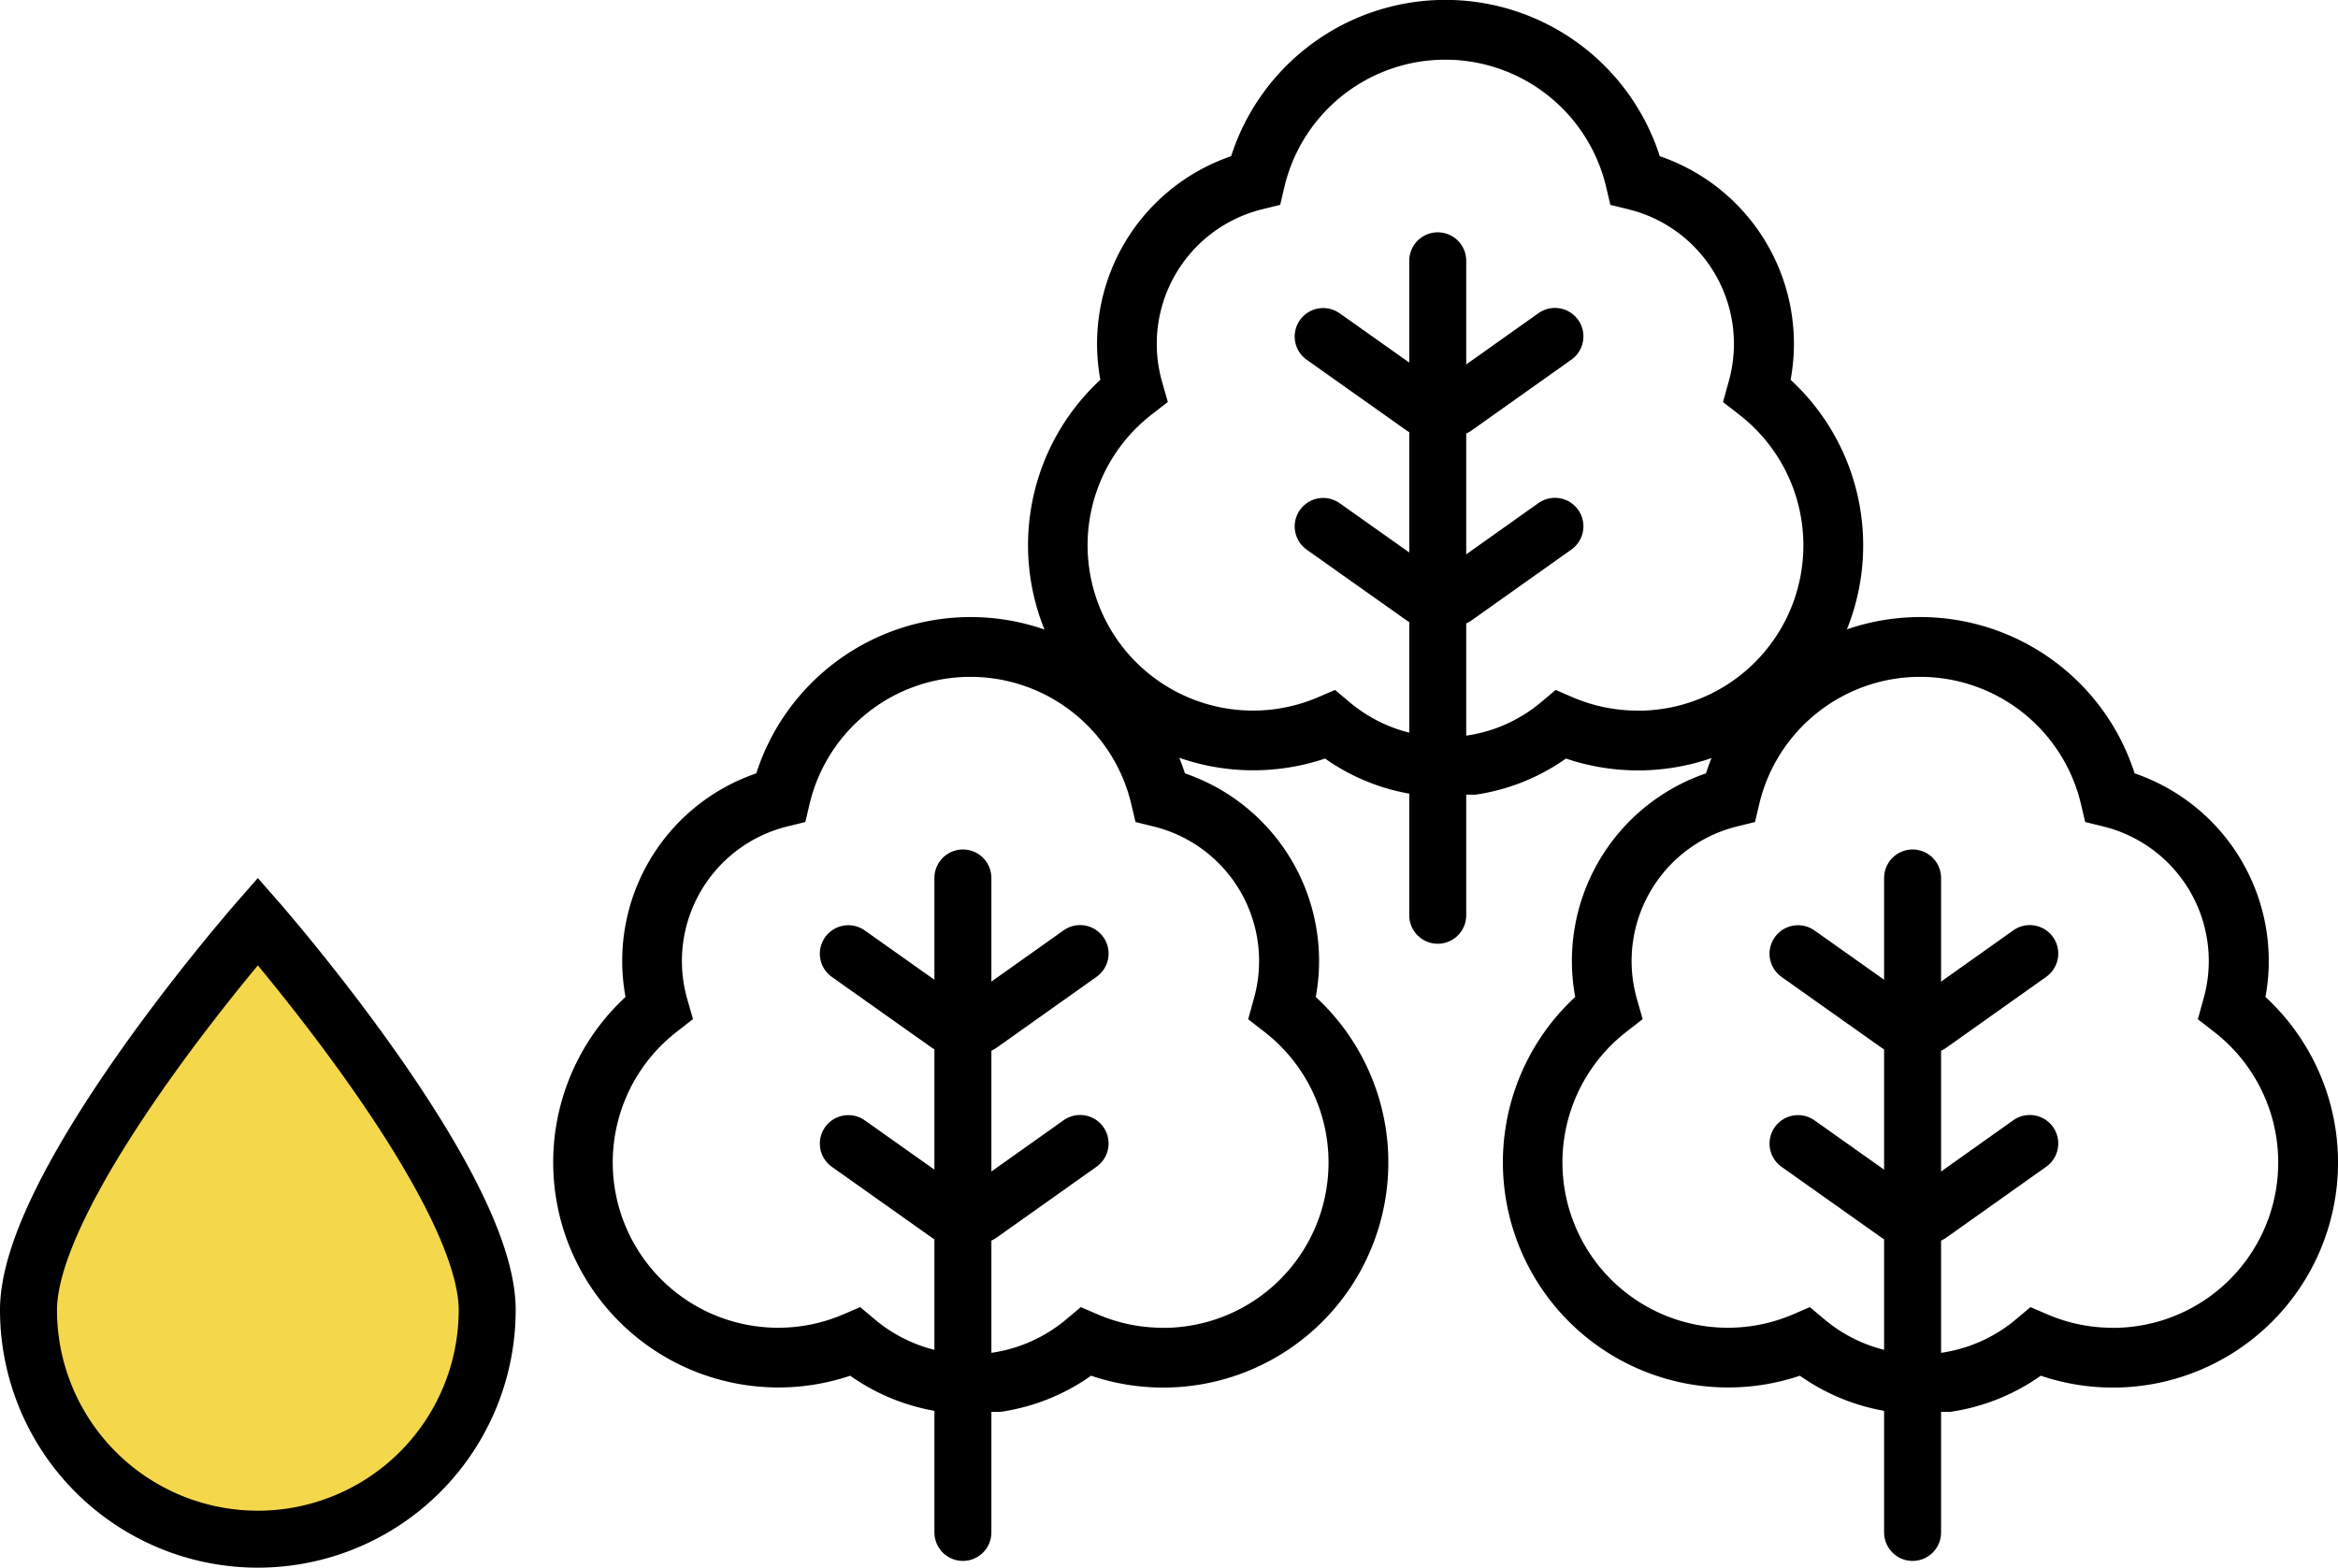
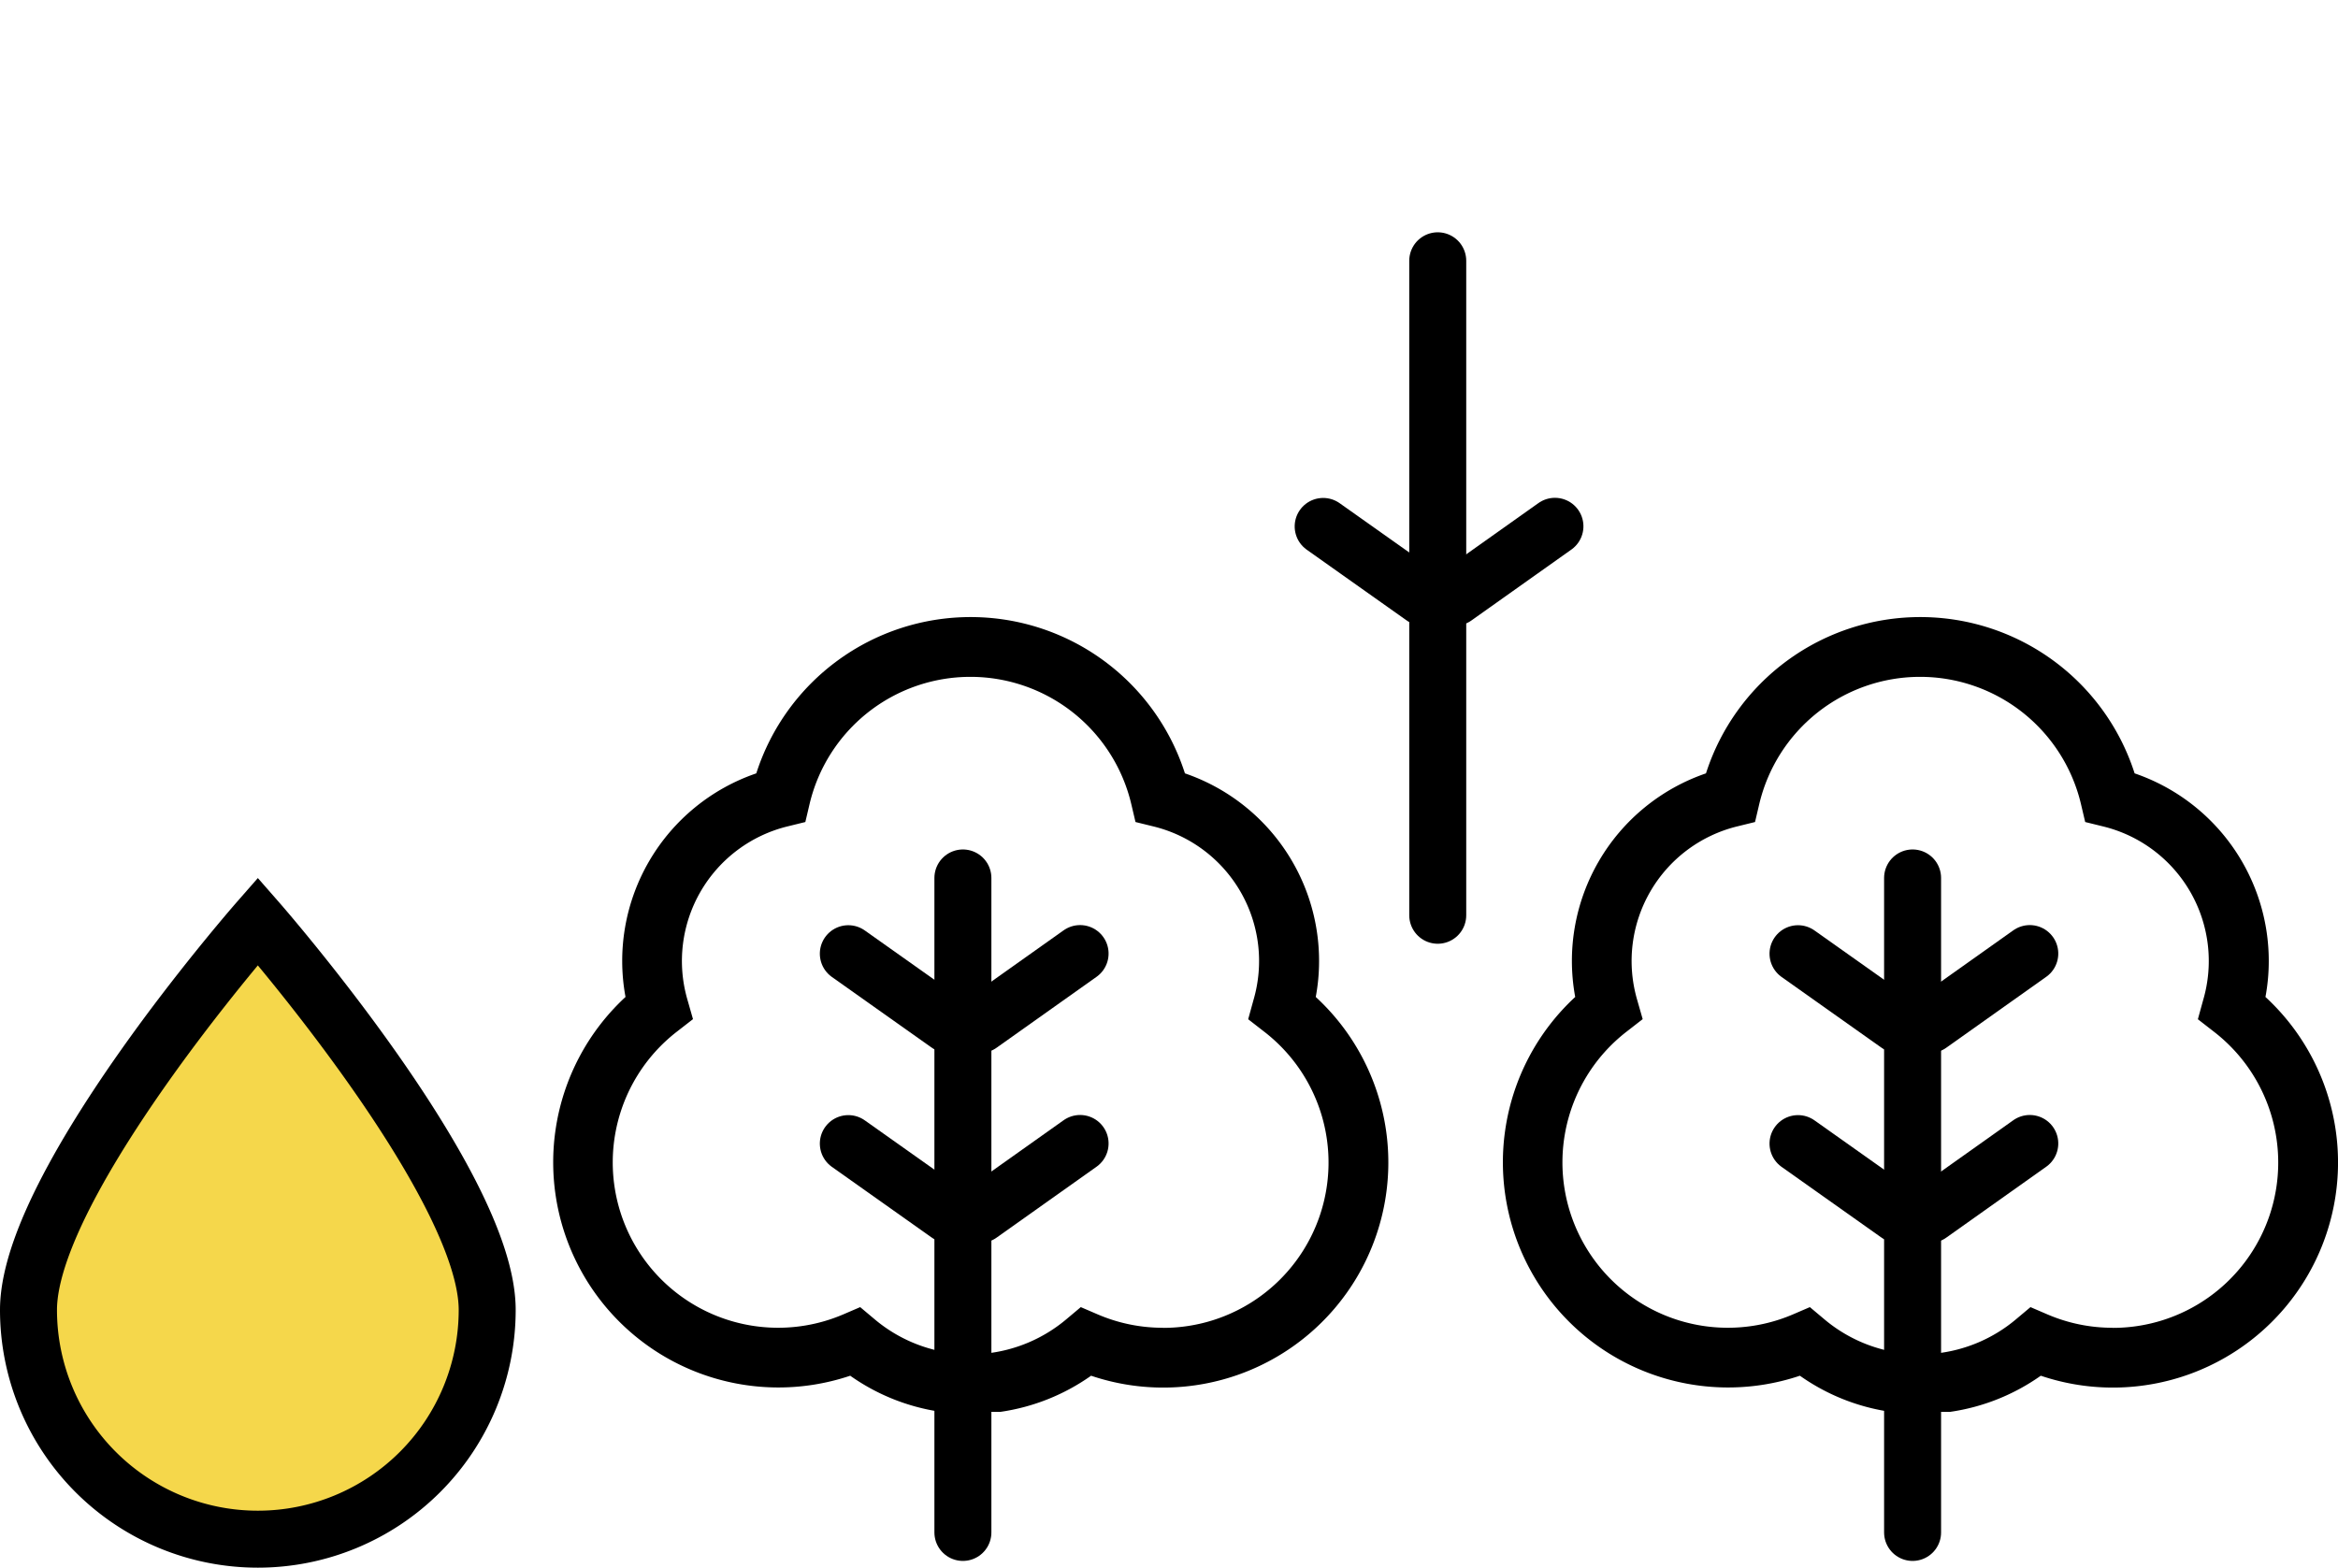
<svg xmlns="http://www.w3.org/2000/svg" width="49.237" height="33.021" viewBox="0 0 49.237 33.021">
  <g transform="translate(0.6)">
    <g transform="translate(11.045 0.035)">
      <g transform="translate(0 12.965)">
        <path d="M48.423,8a4.108,4.108,0,0,0,.07-.752,4.177,4.177,0,0,0-2.825-3.958,4.74,4.74,0,0,0-9.027,0A4.176,4.176,0,0,0,33.887,8a4.743,4.743,0,0,0,4.732,7.978,4.394,4.394,0,0,0,1.907.761h1.259a4.394,4.394,0,0,0,1.907-.761A4.741,4.741,0,0,0,48.423,8Zm-3.216,6.968a3.468,3.468,0,0,1-1.374-.281l-.358-.154-.3.252a3.138,3.138,0,0,1-1.708.726h-.629a3.139,3.139,0,0,1-1.709-.726l-.3-.252-.358.154a3.483,3.483,0,0,1-3.5-5.958l.337-.262-.117-.409A2.92,2.92,0,0,1,37.3,4.407l.374-.092.088-.374a3.481,3.481,0,0,1,6.777,0l.088.374.374.092a2.918,2.918,0,0,1,2.112,3.652L47,8.469l.337.262a3.482,3.482,0,0,1-2.13,6.239Z" transform="translate(-32.359)" />
        <path d="M6.452,7.837,8.2,9.732" transform="matrix(0.978, -0.208, 0.208, 0.978, -1.72, 0.766)" fill="none" stroke="#000" stroke-linecap="round" stroke-width="1.2" />
        <path d="M8.633,5.493V19.279" fill="none" stroke="#000" stroke-linecap="round" stroke-linejoin="round" stroke-width="1.2" />
        <path d="M6.452,7.837,8.2,9.732" transform="matrix(0.978, -0.208, 0.208, 0.978, -1.72, 4.766)" fill="none" stroke="#000" stroke-linecap="round" stroke-width="1.2" />
        <path d="M0,1.9,1.749,0" transform="matrix(-0.978, -0.208, 0.208, -0.978, 10.706, 8.944)" fill="none" stroke="#000" stroke-linecap="round" stroke-width="1.2" />
        <path d="M0,1.9,1.749,0" transform="matrix(-0.978, -0.208, 0.208, -0.978, 10.706, 12.944)" fill="none" stroke="#000" stroke-linecap="round" stroke-width="1.2" />
      </g>
      <g transform="translate(20 12.965)">
        <path d="M48.423,8a4.108,4.108,0,0,0,.07-.752,4.177,4.177,0,0,0-2.825-3.958,4.74,4.74,0,0,0-9.027,0A4.176,4.176,0,0,0,33.887,8a4.743,4.743,0,0,0,4.732,7.978,4.394,4.394,0,0,0,1.907.761h1.259a4.394,4.394,0,0,0,1.907-.761A4.741,4.741,0,0,0,48.423,8Zm-3.216,6.968a3.468,3.468,0,0,1-1.374-.281l-.358-.154-.3.252a3.138,3.138,0,0,1-1.708.726h-.629a3.139,3.139,0,0,1-1.709-.726l-.3-.252-.358.154a3.483,3.483,0,0,1-3.5-5.958l.337-.262-.117-.409A2.92,2.92,0,0,1,37.3,4.407l.374-.092.088-.374a3.481,3.481,0,0,1,6.777,0l.088.374.374.092a2.918,2.918,0,0,1,2.112,3.652L47,8.469l.337.262a3.482,3.482,0,0,1-2.13,6.239Z" transform="translate(-32.359)" />
        <path d="M6.452,7.837,8.2,9.732" transform="matrix(0.978, -0.208, 0.208, 0.978, -1.72, 0.766)" fill="none" stroke="#000" stroke-linecap="round" stroke-width="1.2" />
        <path d="M8.633,5.493V19.279" fill="none" stroke="#000" stroke-linecap="round" stroke-linejoin="round" stroke-width="1.2" />
        <path d="M6.452,7.837,8.2,9.732" transform="matrix(0.978, -0.208, 0.208, 0.978, -1.72, 4.766)" fill="none" stroke="#000" stroke-linecap="round" stroke-width="1.2" />
        <path d="M0,1.9,1.749,0" transform="matrix(-0.978, -0.208, 0.208, -0.978, 10.706, 8.944)" fill="none" stroke="#000" stroke-linecap="round" stroke-width="1.2" />
        <path d="M0,1.9,1.749,0" transform="matrix(-0.978, -0.208, 0.208, -0.978, 10.706, 12.944)" fill="none" stroke="#000" stroke-linecap="round" stroke-width="1.2" />
      </g>
      <g transform="translate(10 -0.035)">
-         <path d="M48.423,8a4.108,4.108,0,0,0,.07-.752,4.177,4.177,0,0,0-2.825-3.958,4.74,4.74,0,0,0-9.027,0A4.176,4.176,0,0,0,33.887,8a4.743,4.743,0,0,0,4.732,7.978,4.394,4.394,0,0,0,1.907.761h1.259a4.394,4.394,0,0,0,1.907-.761A4.741,4.741,0,0,0,48.423,8Zm-3.216,6.968a3.468,3.468,0,0,1-1.374-.281l-.358-.154-.3.252a3.138,3.138,0,0,1-1.708.726h-.629a3.139,3.139,0,0,1-1.709-.726l-.3-.252-.358.154a3.483,3.483,0,0,1-3.5-5.958l.337-.262-.117-.409A2.92,2.92,0,0,1,37.3,4.407l.374-.092.088-.374a3.481,3.481,0,0,1,6.777,0l.088.374.374.092a2.918,2.918,0,0,1,2.112,3.652L47,8.469l.337.262a3.482,3.482,0,0,1-2.13,6.239Z" transform="translate(-32.359)" />
-         <path d="M6.452,7.837,8.2,9.732" transform="matrix(0.978, -0.208, 0.208, 0.978, -1.72, 0.766)" fill="none" stroke="#000" stroke-linecap="round" stroke-width="1.2" />
        <path d="M8.633,5.493V19.279" fill="none" stroke="#000" stroke-linecap="round" stroke-linejoin="round" stroke-width="1.2" />
        <path d="M6.452,7.837,8.2,9.732" transform="matrix(0.978, -0.208, 0.208, 0.978, -1.72, 4.766)" fill="none" stroke="#000" stroke-linecap="round" stroke-width="1.2" />
-         <path d="M0,1.9,1.749,0" transform="matrix(-0.978, -0.208, 0.208, -0.978, 10.706, 8.944)" fill="none" stroke="#000" stroke-linecap="round" stroke-width="1.2" />
        <path d="M0,1.9,1.749,0" transform="matrix(-0.978, -0.208, 0.208, -0.978, 10.706, 12.944)" fill="none" stroke="#000" stroke-linecap="round" stroke-width="1.2" />
      </g>
    </g>
    <path d="M430.832,2409.7s4.83,5.517,4.83,8.185a4.83,4.83,0,0,1-9.66,0c0-1.515,1.556-3.947,2.9-5.767C429.929,2410.731,430.832,2409.7,430.832,2409.7Z" transform="translate(-426.002 -2390.294)" fill="#f5d74b" stroke="#000" stroke-width="1.2" />
  </g>
</svg>